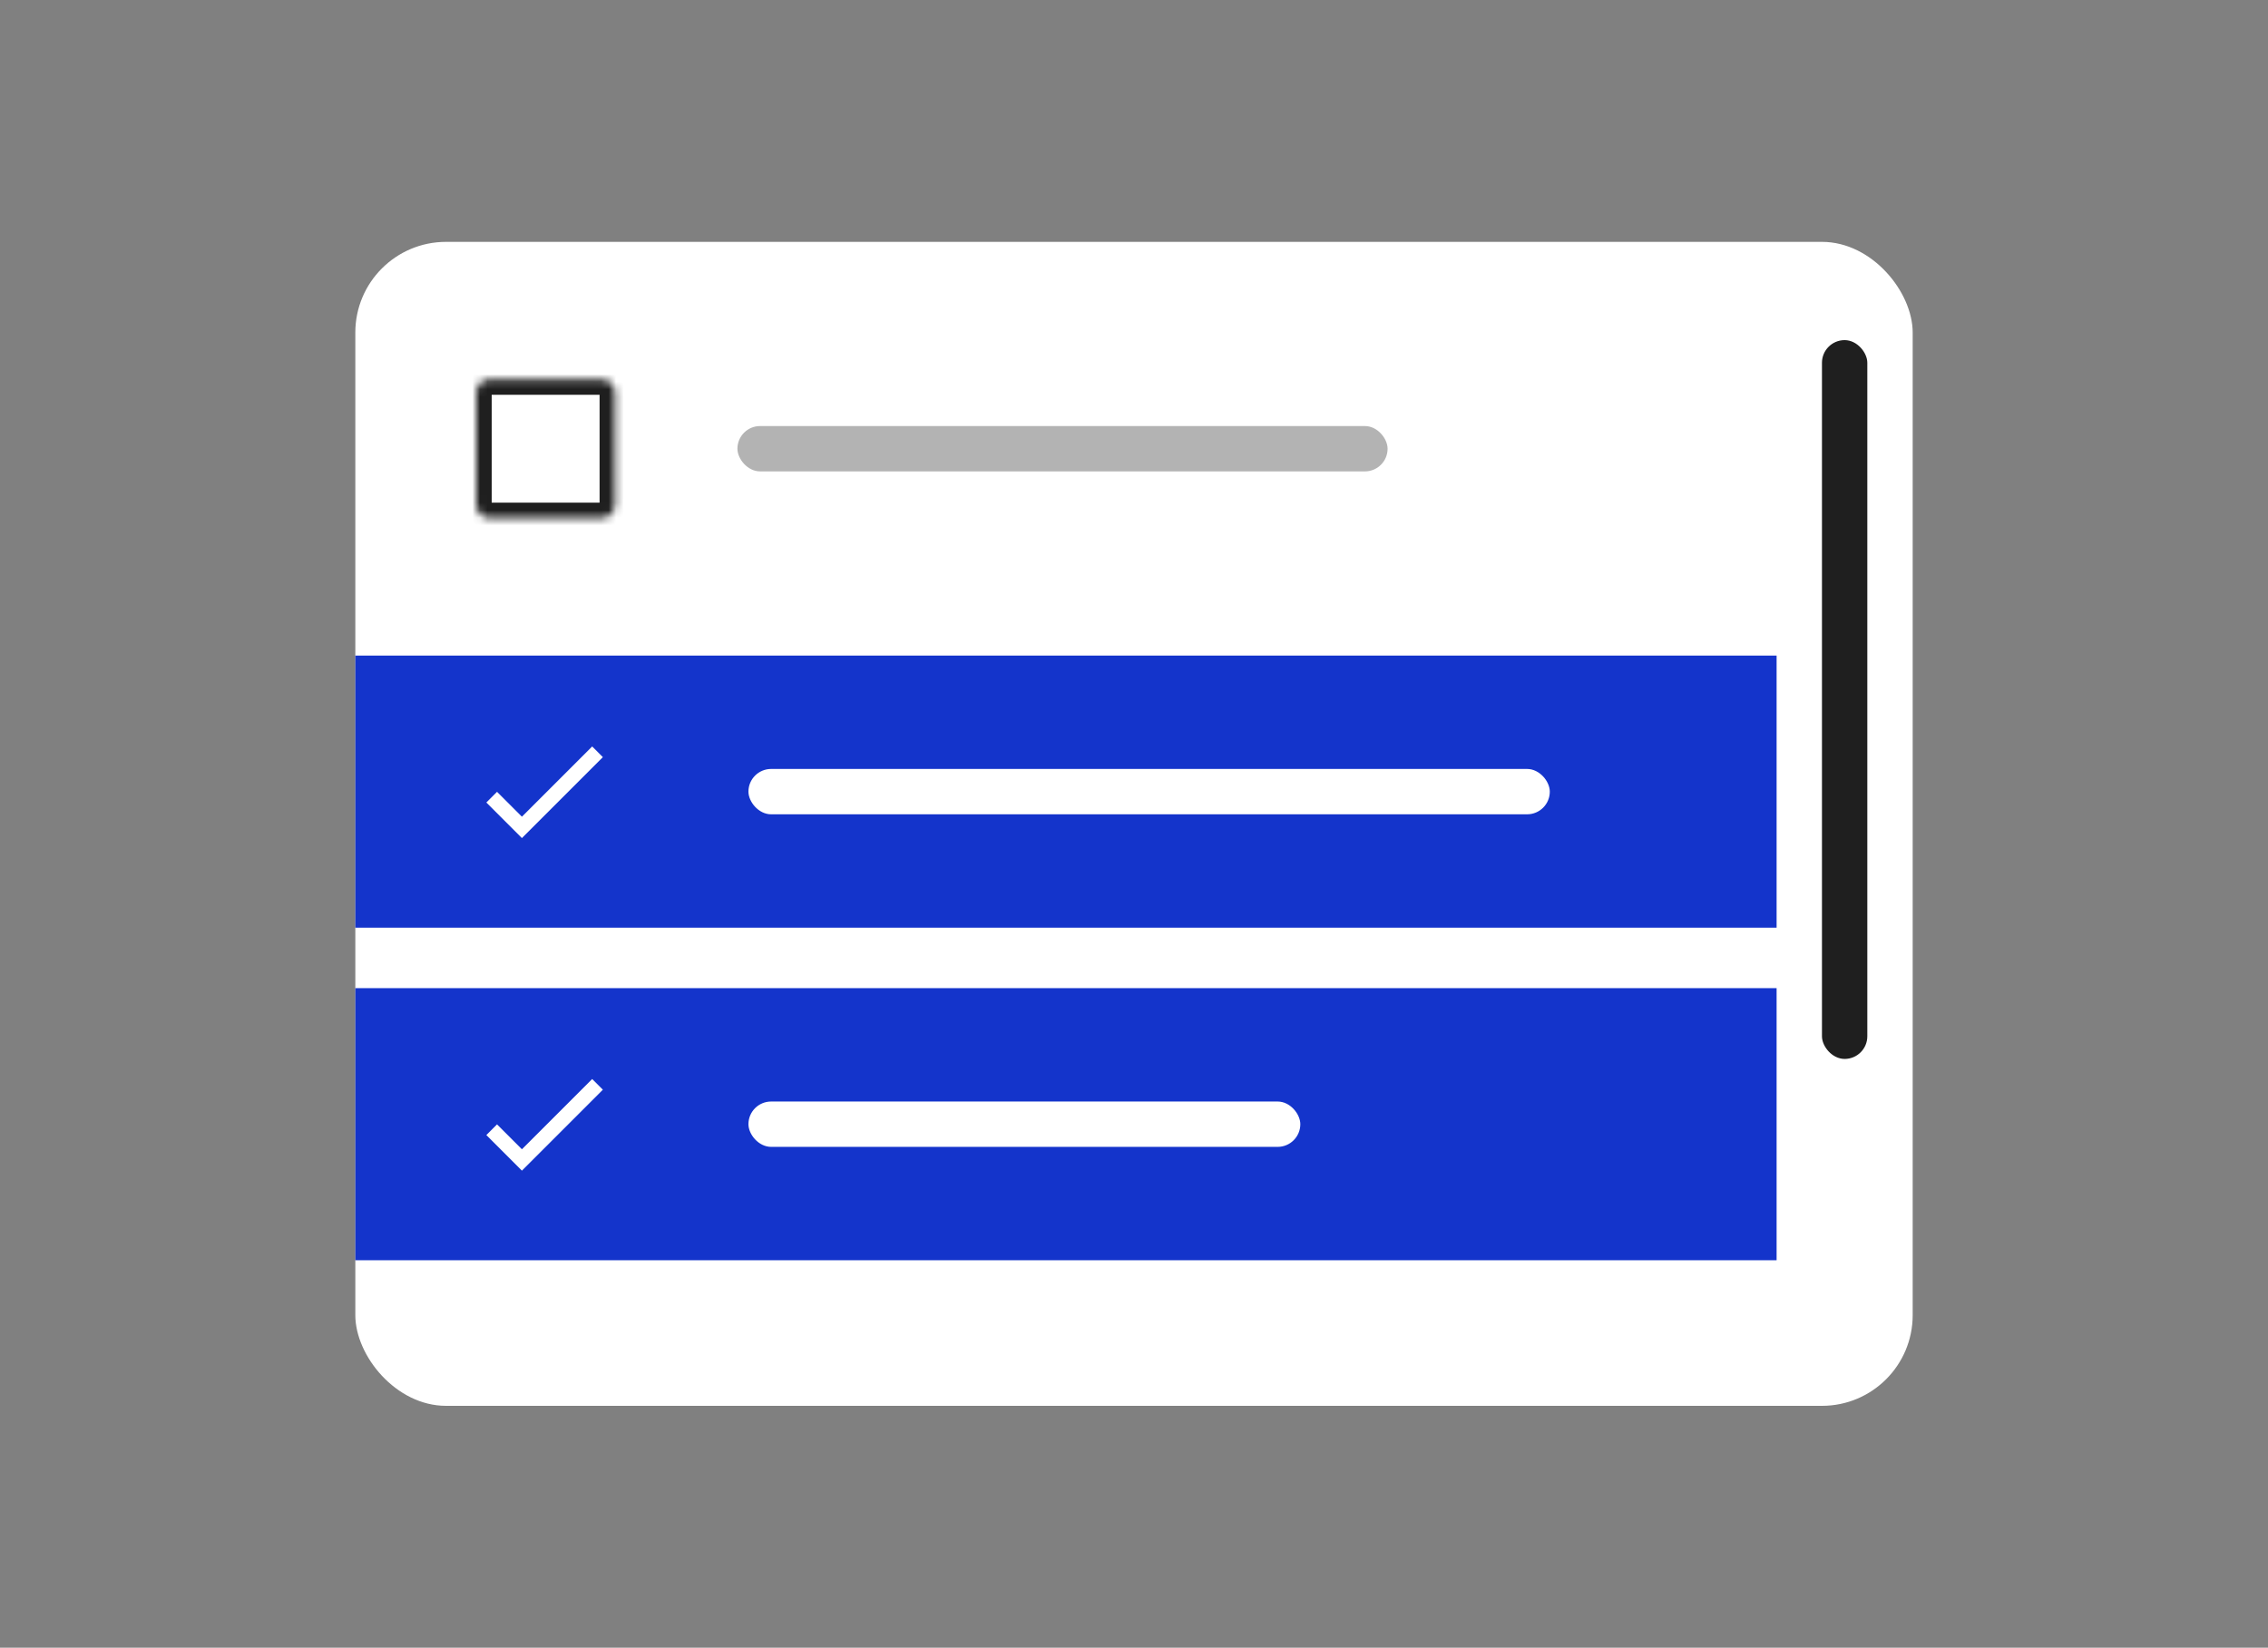
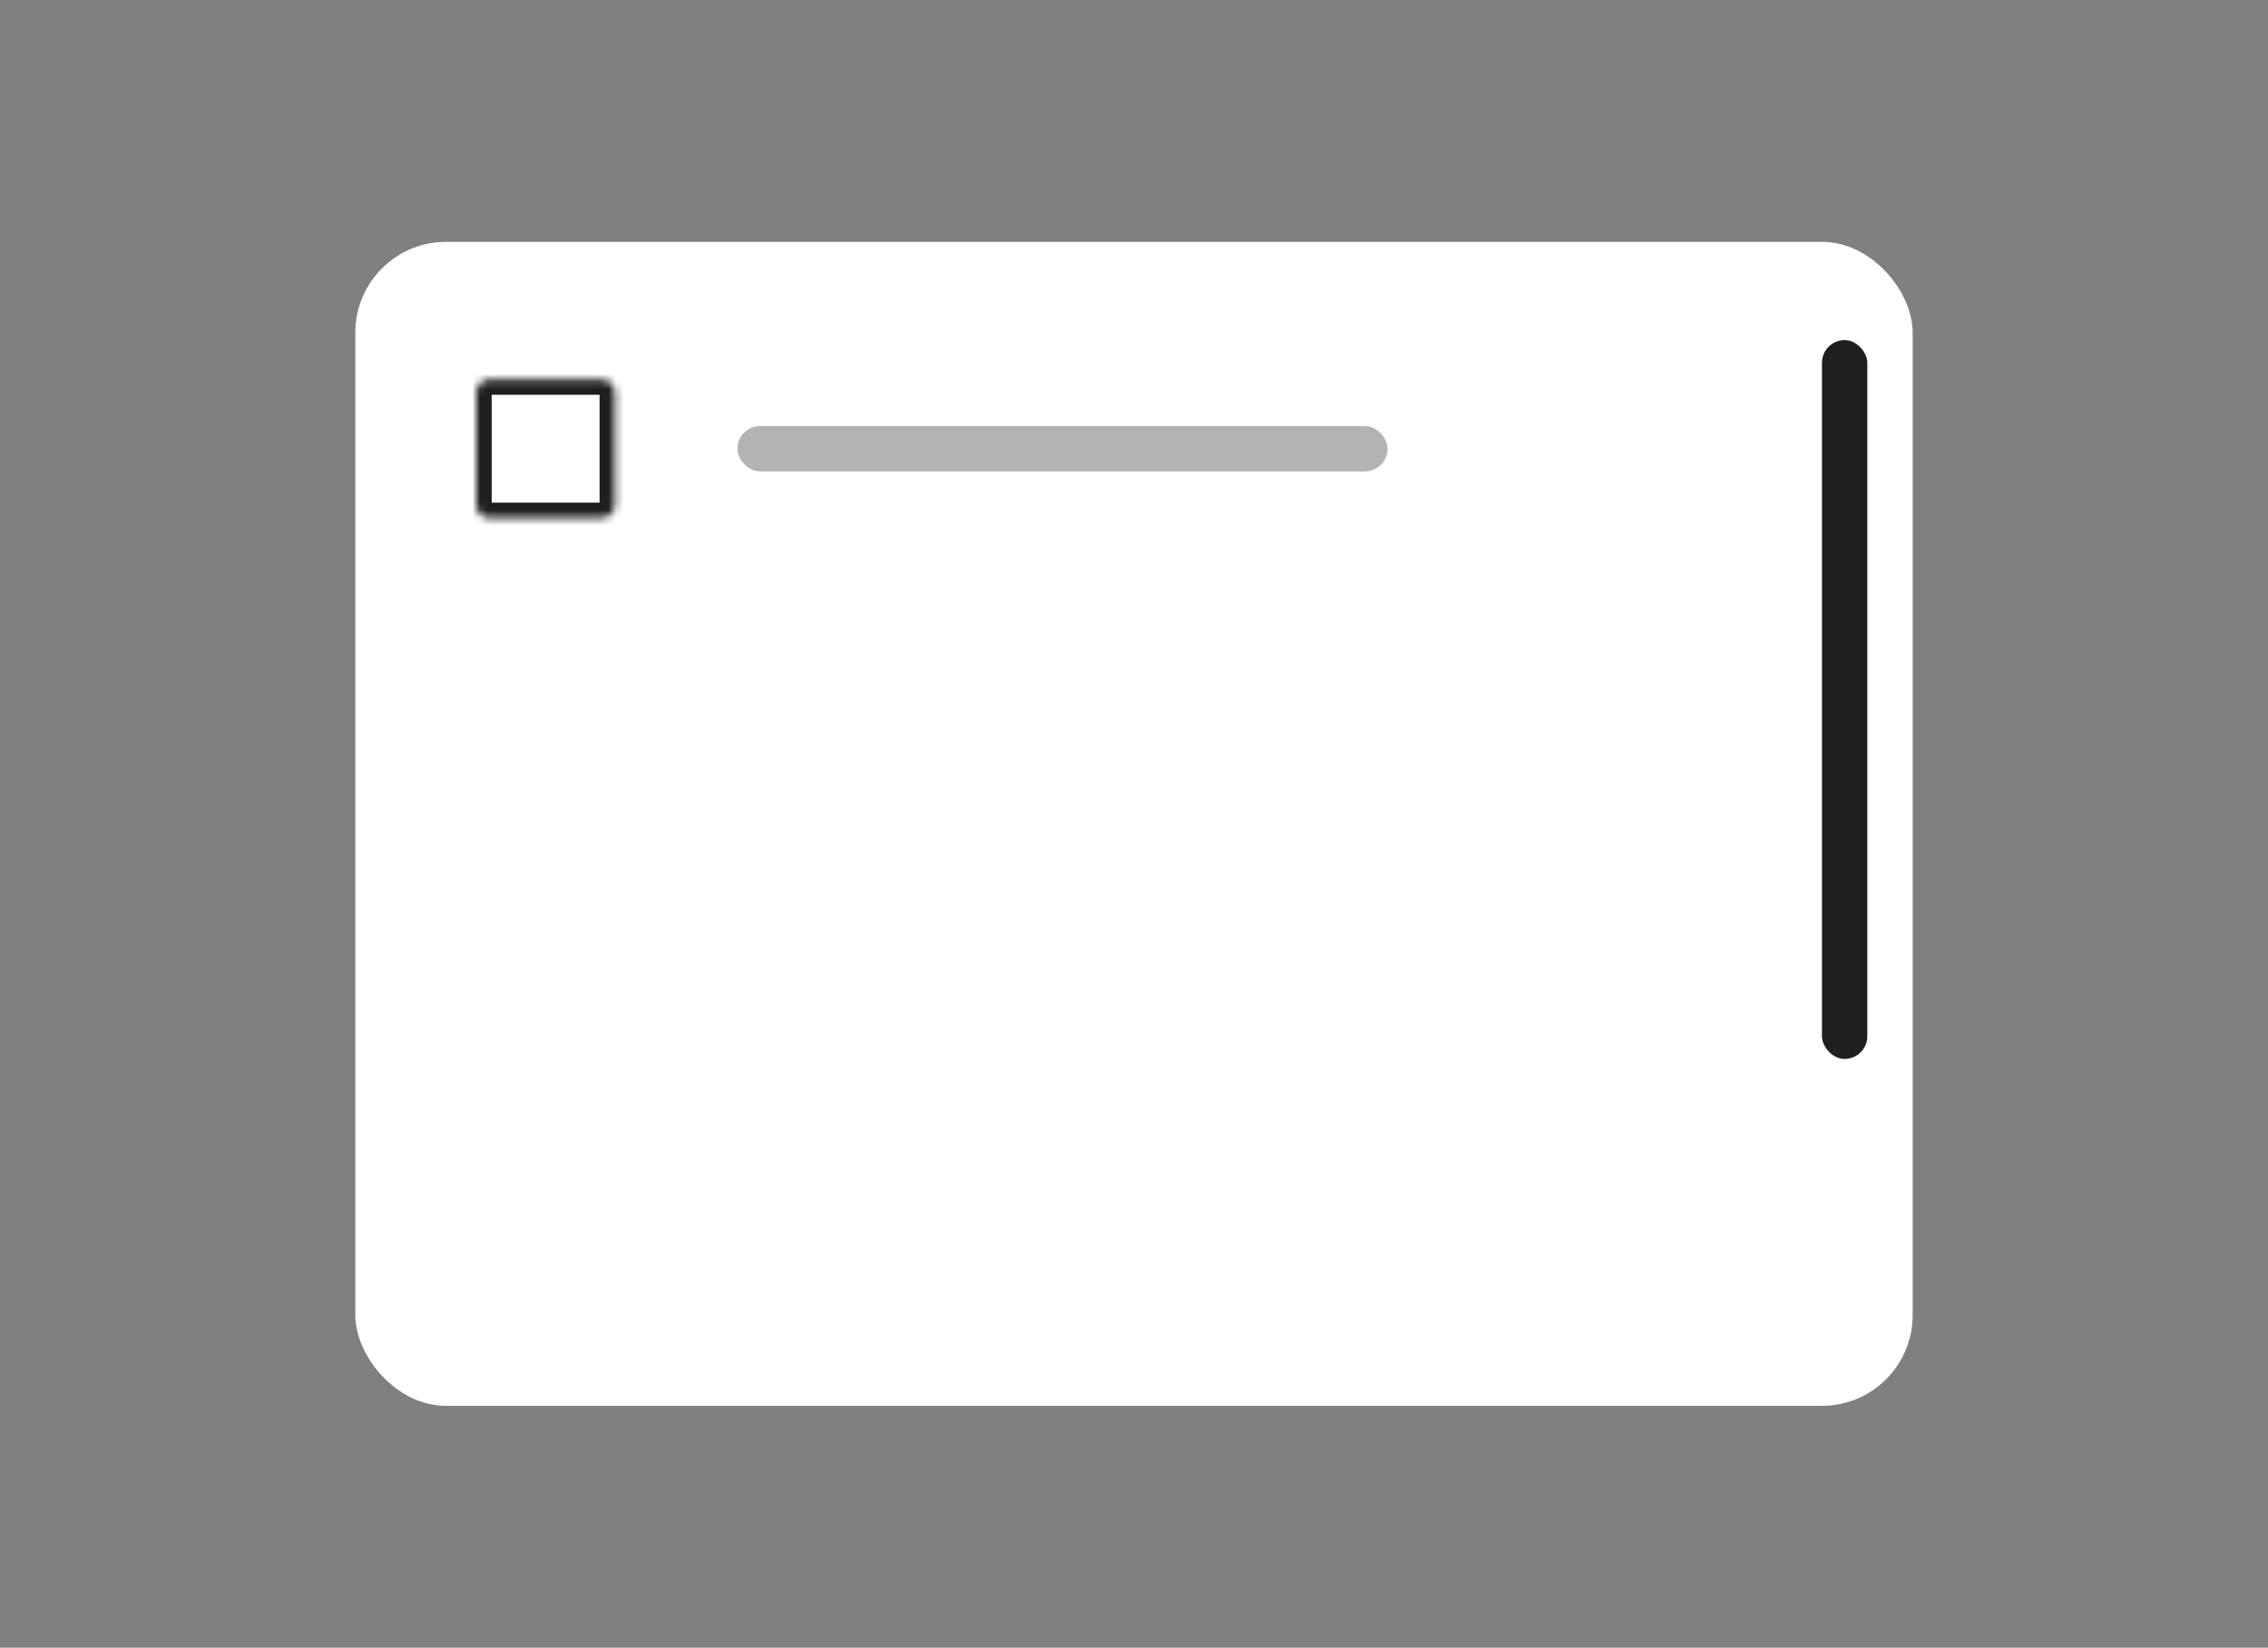
<svg xmlns="http://www.w3.org/2000/svg" width="300" height="218" viewBox="0 0 300 218" fill="none">
  <rect x="0" y="0" width="300" height="218" fill="#808080" stroke="none" />
  <rect x="47" y="32" width="206" height="154" rx="12" fill="white" />
  <mask id="path-3-inside-1_1_1952" fill="white">
    <path d="M63 51.955C63 50.982 63.788 50.194 64.761 50.194H79.588C80.561 50.194 81.349 50.982 81.349 51.955V66.782C81.349 67.755 80.561 68.543 79.588 68.543H64.761C63.788 68.543 63 67.755 63 66.782V51.955Z" />
  </mask>
  <path d="M63 51.955C63 50.982 63.788 50.194 64.761 50.194H79.588C80.561 50.194 81.349 50.982 81.349 51.955V66.782C81.349 67.755 80.561 68.543 79.588 68.543H64.761C63.788 68.543 63 67.755 63 66.782V51.955Z" fill="white" />
  <path d="M63 51.955C63 50.982 63.788 50.194 64.761 50.194H79.588C80.561 50.194 81.349 50.982 81.349 51.955V66.782C81.349 67.755 80.561 68.543 79.588 68.543H64.761C63.788 68.543 63 67.755 63 66.782V51.955Z" stroke="#1F1F1F" stroke-width="4.078" mask="url(#path-3-inside-1_1_1952)" />
  <rect x="97.543" y="56.368" width="86" height="6" rx="3" fill="black" fill-opacity="0.3" />
-   <rect width="188" height="36" transform="translate(47 86.737)" fill="#1434CB" />
  <g opacity="0.01">
    <rect width="1" height="1" transform="translate(69 108.736)" fill="white" />
  </g>
  <path d="M79.744 100.175L69.037 110.883L64.33 106.175L65.744 104.761L69.037 108.054L78.33 98.761L79.744 100.175Z" fill="white" />
-   <rect x="99" y="101.737" width="106" height="6" rx="3" fill="white" />
-   <rect width="188" height="36" transform="translate(47 130.737)" fill="#1434CB" />
  <g opacity="0.01">
-     <rect width="1" height="1" transform="translate(69 152.736)" fill="white" />
-   </g>
+     </g>
  <path d="M79.744 144.175L69.037 154.883L64.33 150.175L65.744 148.761L69.037 152.054L78.33 142.761L79.744 144.175Z" fill="white" />
  <rect x="99" y="145.737" width="73" height="6" rx="3" fill="white" />
  <rect x="241" y="45" width="6" height="95.103" rx="3" fill="#1F1F1F" />
</svg>